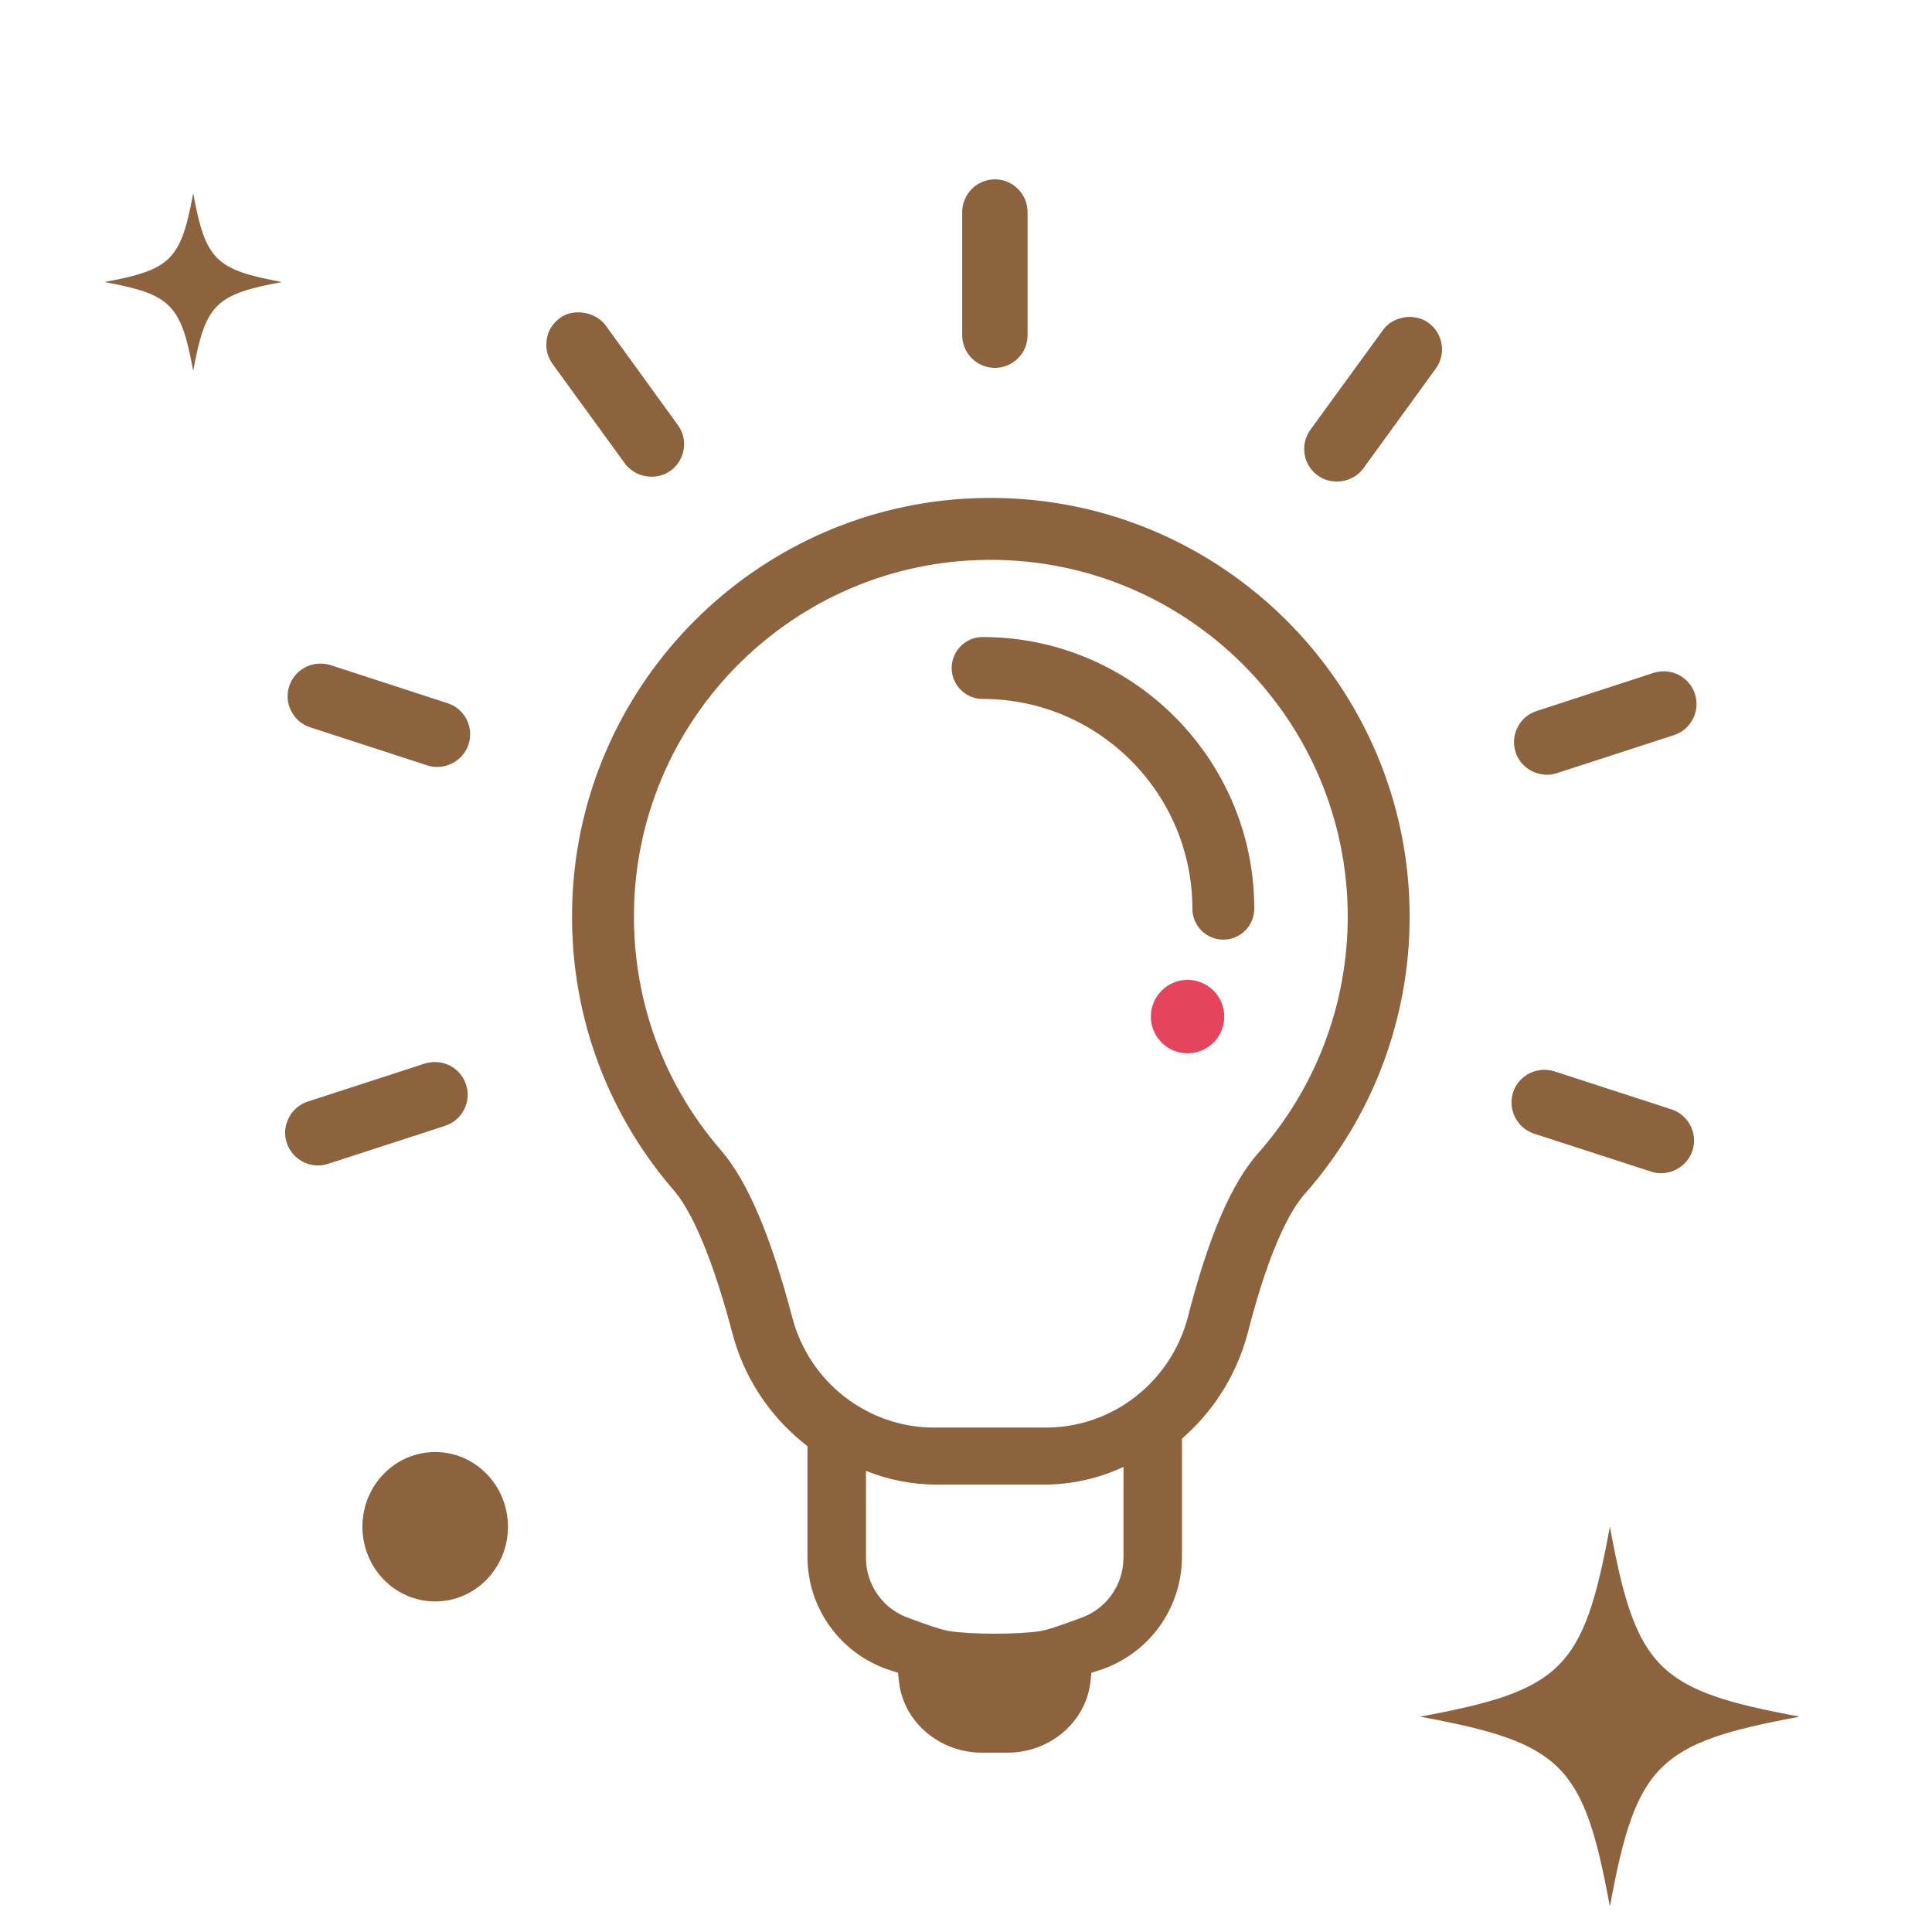
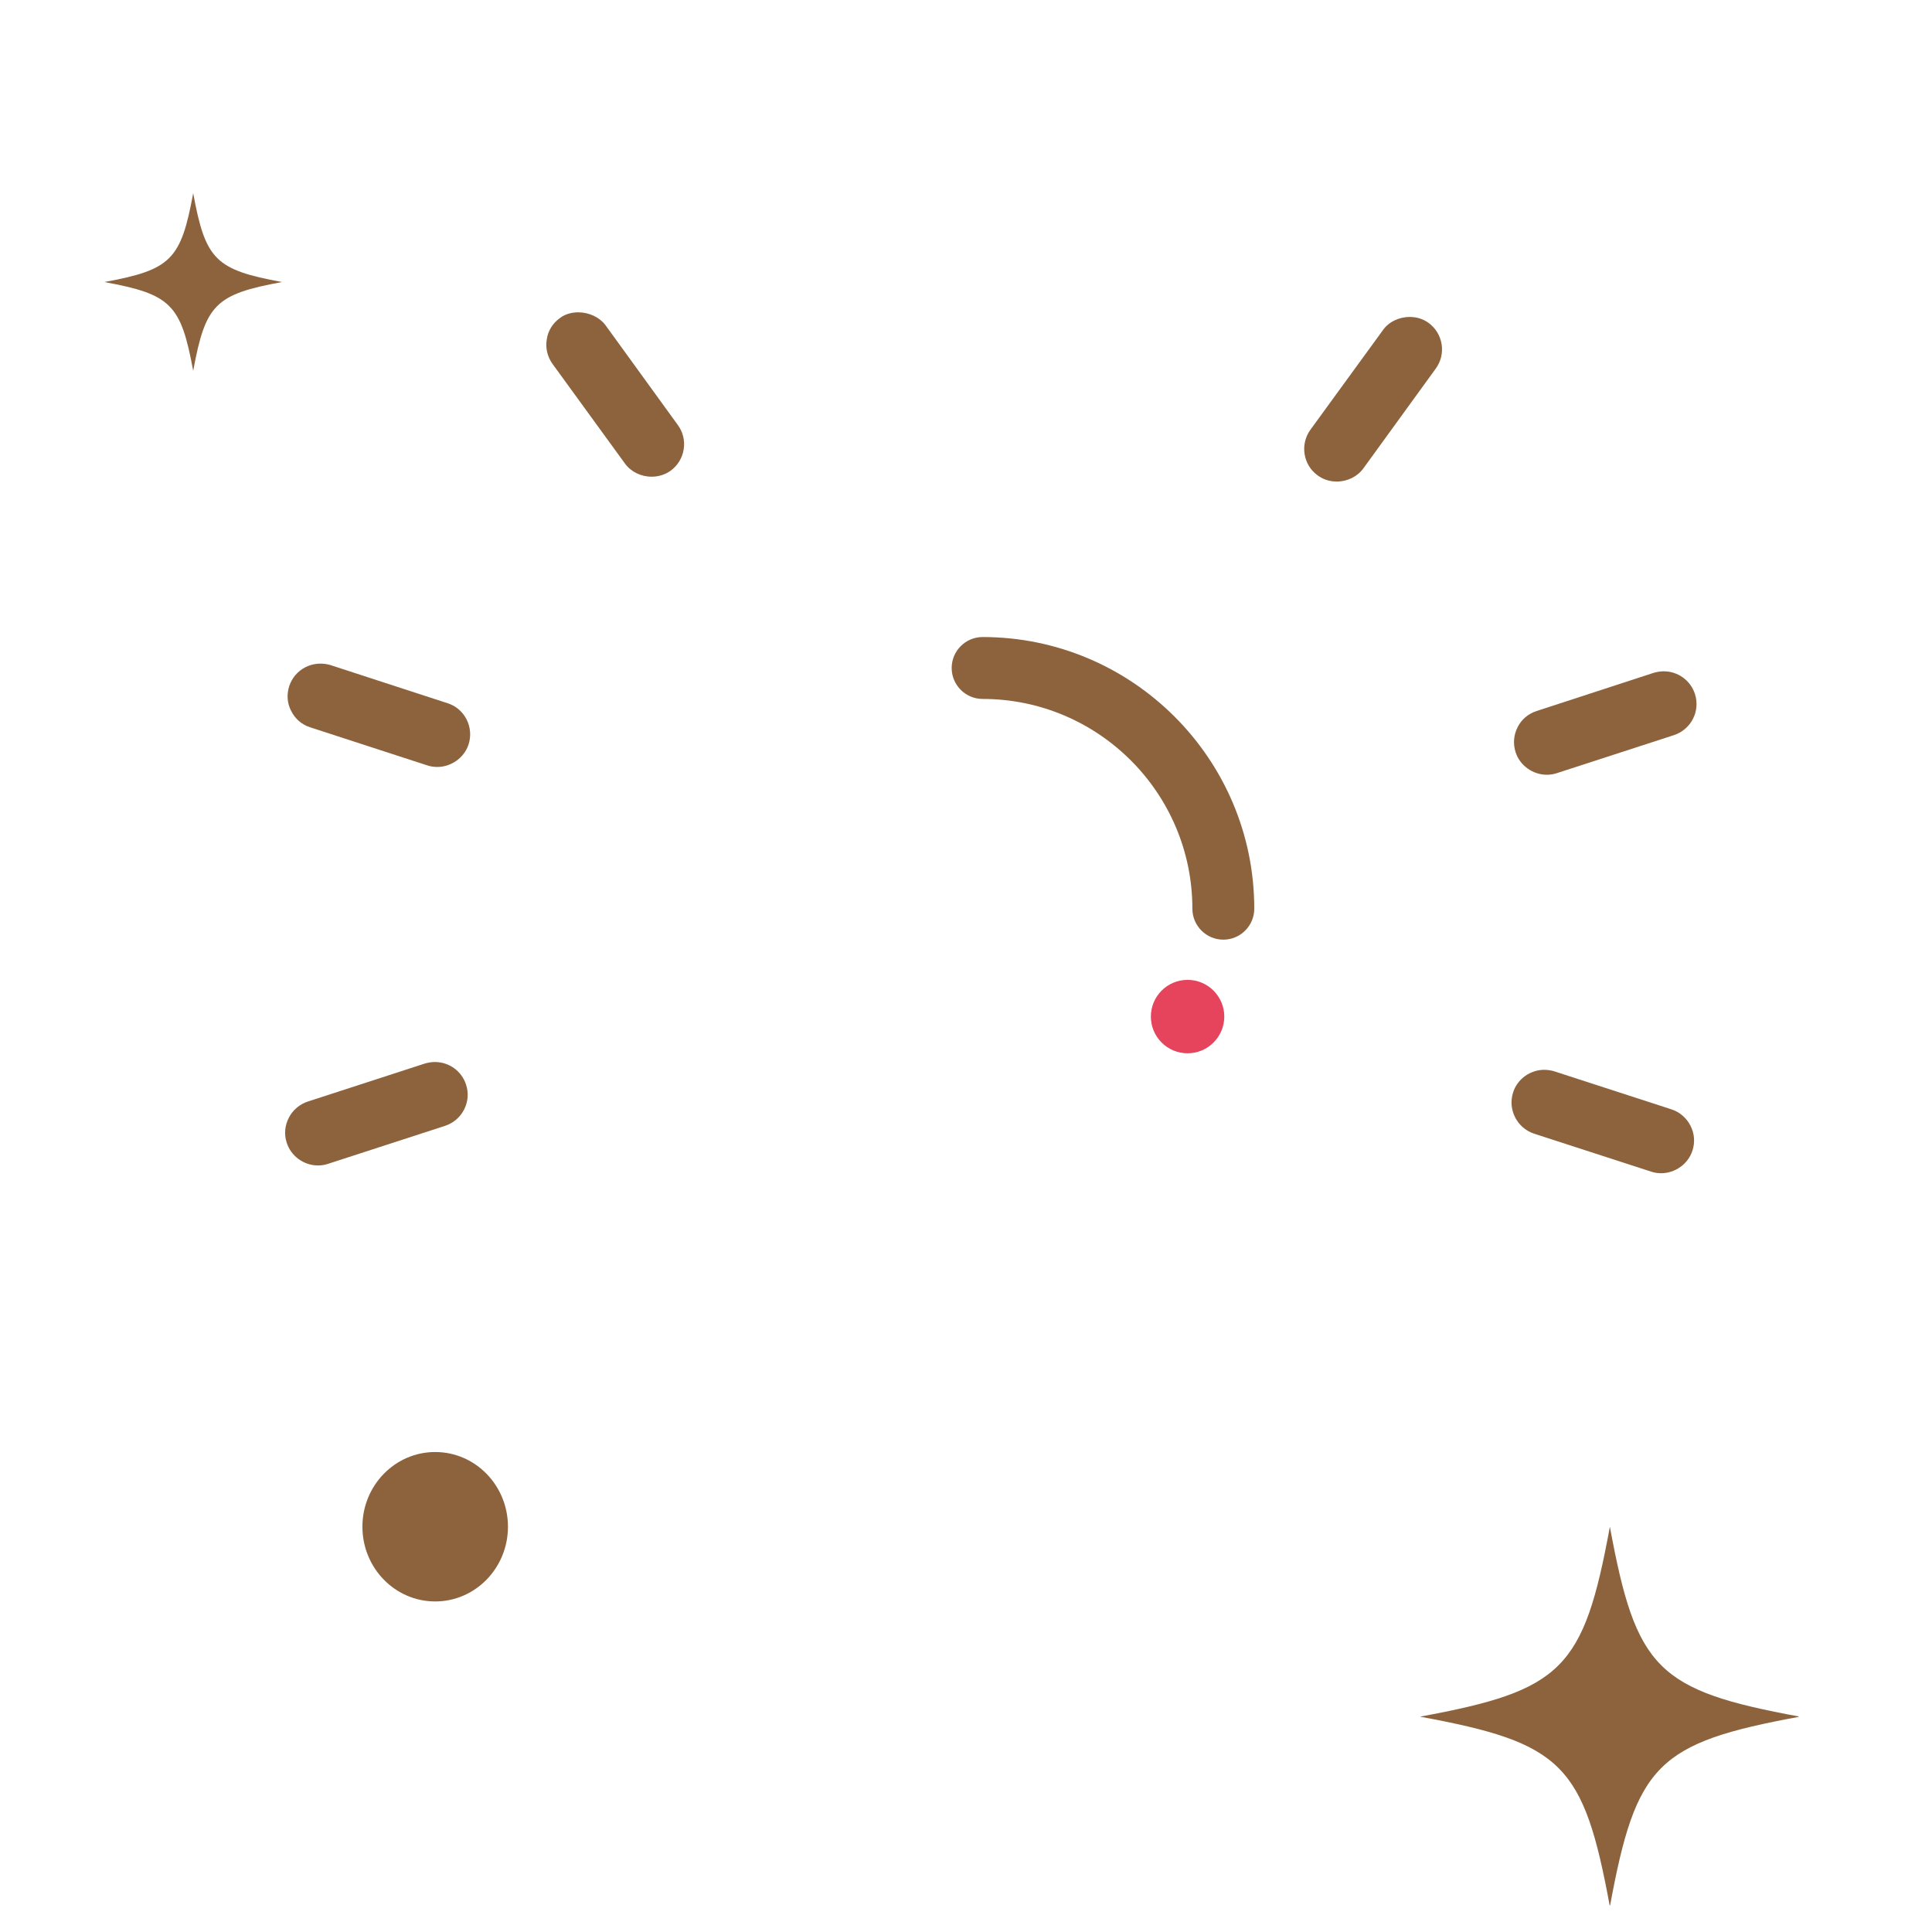
<svg xmlns="http://www.w3.org/2000/svg" width="500" viewBox="0 0 375 375" height="500" preserveAspectRatio="xMidYMid meet">
  <defs>
    <clipPath id="ca38df0b7e">
-       <path d="M 111 96 L 274 96 L 274 340.059 L 111 340.059 Z M 111 96 " clip-rule="nonzero" />
-     </clipPath>
+       </clipPath>
    <clipPath id="2d9d7cae2c">
      <path d="M 293 130 L 329.996 130 L 329.996 151 L 293 151 Z M 293 130 " clip-rule="nonzero" />
    </clipPath>
    <clipPath id="c6cb01b89d">
      <path d="M 186 34.809 L 200 34.809 L 200 72 L 186 72 Z M 186 34.809 " clip-rule="nonzero" />
    </clipPath>
    <clipPath id="cc974a40d8">
      <path d="M 70.344 281.836 L 98.594 281.836 L 98.594 310.855 L 70.344 310.855 Z M 70.344 281.836 " clip-rule="nonzero" />
    </clipPath>
    <clipPath id="abf7899a93">
      <path d="M 84.469 281.836 C 76.668 281.836 70.344 288.328 70.344 296.336 C 70.344 304.348 76.668 310.84 84.469 310.84 C 92.27 310.84 98.594 304.348 98.594 296.336 C 98.594 288.328 92.27 281.836 84.469 281.836 Z M 84.469 281.836 " clip-rule="nonzero" />
    </clipPath>
    <clipPath id="cd015856ac">
      <path d="M 223.383 190.191 L 237.633 190.191 L 237.633 204.441 L 223.383 204.441 Z M 223.383 190.191 " clip-rule="nonzero" />
    </clipPath>
    <clipPath id="4fce60e1f0">
      <path d="M 230.508 190.191 C 226.57 190.191 223.383 193.383 223.383 197.316 C 223.383 201.254 226.57 204.441 230.508 204.441 C 234.441 204.441 237.633 201.254 237.633 197.316 C 237.633 193.383 234.441 190.191 230.508 190.191 Z M 230.508 190.191 " clip-rule="nonzero" />
    </clipPath>
    <clipPath id="ea6bf41aa3">
      <path d="M 275.613 296.336 L 349.113 296.336 L 349.113 369.836 L 275.613 369.836 Z M 275.613 296.336 " clip-rule="nonzero" />
    </clipPath>
    <clipPath id="8265445854">
      <path d="M 20.254 37.5 L 54.754 37.5 L 54.754 72 L 20.254 72 Z M 20.254 37.5 " clip-rule="nonzero" />
    </clipPath>
  </defs>
  <g clip-path="url(#ca38df0b7e)">
-     <path fill="#8d633e" d="M 192.301 96.645 C 190.539 96.645 188.746 96.699 186.977 96.812 C 146.43 99.414 113.855 131.949 111.207 172.492 C 109.797 194.055 116.773 214.875 130.852 231.125 C 133.016 233.625 137.363 240.551 142.168 258.82 C 144.363 267.152 149.074 274.457 155.785 279.945 L 156.727 280.719 L 156.727 302.164 C 156.727 312.195 163.188 321.086 172.73 324.18 L 174.305 324.695 L 174.488 326.344 C 174.496 326.422 174.504 326.496 174.512 326.574 C 175.48 334.469 182.578 340.188 190.531 340.188 L 195.617 340.188 C 203.57 340.188 210.668 334.469 211.637 326.574 C 211.645 326.5 211.652 326.422 211.66 326.344 L 211.84 324.695 L 213.418 324.184 C 222.957 321.086 229.418 312.199 229.418 302.168 L 229.418 279.25 L 230.254 278.488 C 236.117 273.125 240.266 266.199 242.254 258.469 C 246.758 240.922 251.035 234.242 253.184 231.824 C 266.355 216.957 273.613 197.82 273.613 177.938 C 273.613 133.113 237.137 96.645 192.301 96.645 Z M 218.062 302.359 C 218.062 307.727 214.609 312.484 209.508 314.141 C 209.508 314.141 203.949 316.273 202 316.582 C 197.59 317.277 188.547 317.273 184.137 316.574 C 182.188 316.266 176.629 314.141 176.629 314.141 C 171.535 312.488 168.086 307.742 168.086 302.387 L 168.086 285.488 C 172.367 287.223 177.023 288.16 181.844 288.16 L 202.562 288.16 C 208.051 288.16 213.316 286.945 218.066 284.73 L 218.066 302.359 Z M 244.188 223.852 C 239.016 229.688 234.578 240.031 230.613 255.473 C 227.34 268.203 215.984 277.094 203 277.094 L 181.328 277.094 C 168.422 277.094 157.102 268.324 153.793 255.766 C 149.594 239.809 145.062 229.18 139.93 223.258 C 127.941 209.418 122 191.668 123.199 173.277 C 125.457 138.738 153.203 111.023 187.746 108.809 C 189.25 108.715 190.773 108.664 192.27 108.664 C 230.496 108.664 261.594 139.742 261.594 177.938 C 261.594 194.879 255.41 211.188 244.188 223.852 Z M 244.188 223.852 " fill-opacity="1" fill-rule="nonzero" />
-   </g>
+     </g>
  <g clip-path="url(#2d9d7cae2c)">
    <path fill="#8d633e" d="M 300.246 150.379 C 300.914 150.379 301.57 150.273 302.188 150.066 L 324.902 142.691 C 326.516 142.164 327.828 141.043 328.598 139.539 C 329.375 138.023 329.508 136.289 328.977 134.664 C 328.109 132.055 325.68 130.301 322.934 130.301 C 322.309 130.301 321.715 130.387 320.973 130.598 L 298.277 138 C 296.633 138.531 295.32 139.641 294.586 141.117 C 293.797 142.625 293.652 144.367 294.18 146.008 C 295.008 148.582 297.5 150.379 300.246 150.379 Z M 300.246 150.379 " fill-opacity="1" fill-rule="nonzero" />
  </g>
  <path fill="#8d633e" d="M 324.414 215.32 L 301.59 207.91 C 301.148 207.789 300.473 207.648 299.75 207.648 C 296.996 207.648 294.508 209.453 293.699 212.027 C 292.617 215.34 294.434 218.934 297.754 220.043 L 320.477 227.41 C 321.102 227.617 321.754 227.723 322.41 227.723 C 325.16 227.723 327.664 225.922 328.496 223.344 C 329.035 221.738 328.898 220.012 328.117 218.496 C 327.359 216.988 326.008 215.828 324.414 215.32 Z M 324.414 215.32 " fill-opacity="1" fill-rule="nonzero" />
  <path fill="#8d633e" d="M 277.297 62.684 C 276.27 61.922 275 61.52 273.629 61.52 C 271.504 61.52 269.5 62.516 268.41 64.098 L 254.34 83.426 C 252.297 86.27 252.934 90.242 255.75 92.27 C 256.805 93.055 258.086 93.469 259.457 93.469 C 261.539 93.469 263.484 92.504 264.648 90.887 L 278.672 71.555 C 279.672 70.191 280.078 68.516 279.82 66.836 C 279.559 65.16 278.66 63.684 277.297 62.684 Z M 277.297 62.684 " fill-opacity="1" fill-rule="nonzero" />
  <g clip-path="url(#c6cb01b89d)">
-     <path fill="#8d633e" d="M 193.109 71.406 C 196.609 71.406 199.453 68.559 199.453 65.062 L 199.453 41.191 C 199.453 37.672 196.609 34.809 193.109 34.809 C 189.609 34.809 186.762 37.672 186.762 41.191 L 186.762 65.062 C 186.762 68.559 189.609 71.406 193.109 71.406 Z M 193.109 71.406 " fill-opacity="1" fill-rule="nonzero" />
-   </g>
+     </g>
  <path fill="#8d633e" d="M 126.48 92.527 C 127.84 92.527 129.117 92.125 130.184 91.352 C 131.547 90.352 132.445 88.879 132.707 87.203 C 132.969 85.52 132.562 83.844 131.562 82.488 L 117.512 63.102 C 116.359 61.57 114.336 60.621 112.227 60.621 C 110.863 60.621 109.594 61.023 108.684 61.73 C 107.285 62.719 106.355 64.234 106.133 65.852 C 105.844 67.52 106.23 69.207 107.234 70.621 L 121.293 89.961 C 122.453 91.566 124.395 92.527 126.48 92.527 Z M 126.48 92.527 " fill-opacity="1" fill-rule="nonzero" />
  <path fill="#8d633e" d="M 86.891 136.5 L 64.02 129.051 C 60.582 128.125 57.219 129.926 56.133 133.188 C 55.613 134.82 55.754 136.574 56.504 137.961 C 57.25 139.508 58.57 140.652 60.227 141.18 L 82.918 148.555 C 83.543 148.762 84.195 148.867 84.855 148.867 C 87.594 148.867 90.102 147.074 90.941 144.508 C 91.473 142.883 91.332 141.145 90.551 139.613 C 89.773 138.105 88.473 137 86.891 136.5 Z M 86.891 136.5 " fill-opacity="1" fill-rule="nonzero" />
  <path fill="#8d633e" d="M 84.414 206.137 C 83.801 206.137 83.207 206.223 82.453 206.434 L 59.758 213.805 C 58.152 214.324 56.801 215.477 56.066 216.953 C 55.266 218.484 55.121 220.211 55.652 221.797 C 56.473 224.398 58.969 226.215 61.727 226.215 C 62.398 226.215 63.055 226.109 63.668 225.902 L 86.379 218.527 C 87.996 217.996 89.309 216.875 90.078 215.375 C 90.855 213.855 90.992 212.133 90.461 210.523 C 89.609 207.898 87.18 206.137 84.414 206.137 Z M 84.414 206.137 " fill-opacity="1" fill-rule="nonzero" />
  <path fill="#8d633e" d="M 190.727 123.648 C 187.414 123.648 184.719 126.344 184.719 129.656 C 184.719 132.969 187.414 135.664 190.727 135.664 C 213.176 135.664 231.438 153.926 231.438 176.375 C 231.438 179.688 234.133 182.387 237.445 182.387 C 240.758 182.387 243.453 179.688 243.453 176.375 C 243.457 147.301 219.801 123.648 190.727 123.648 Z M 190.727 123.648 " fill-opacity="1" fill-rule="nonzero" />
  <g clip-path="url(#cc974a40d8)">
    <g clip-path="url(#abf7899a93)">
      <path fill="#8d633e" d="M 70.344 281.836 L 98.594 281.836 L 98.594 310.855 L 70.344 310.855 Z M 70.344 281.836 " fill-opacity="1" fill-rule="nonzero" />
    </g>
  </g>
  <g clip-path="url(#cd015856ac)">
    <g clip-path="url(#4fce60e1f0)">
      <path fill="#e6435c" d="M 223.383 190.191 L 237.633 190.191 L 237.633 204.441 L 223.383 204.441 Z M 223.383 190.191 " fill-opacity="1" fill-rule="nonzero" />
    </g>
  </g>
  <g clip-path="url(#ea6bf41aa3)">
    <path fill="#8d633e" d="M 349.344 333.203 C 321.695 338.293 317.566 342.418 312.477 370.066 C 307.387 342.418 303.262 338.293 275.613 333.203 C 303.262 328.113 307.387 323.984 312.477 296.336 C 317.566 323.984 321.695 328.113 349.344 333.203 Z M 349.344 333.203 " fill-opacity="1" fill-rule="nonzero" />
  </g>
  <g clip-path="url(#8265445854)">
    <path fill="#8d633e" d="M 54.742 54.742 C 41.809 57.125 39.879 59.055 37.5 71.984 C 35.117 59.055 33.188 57.125 20.254 54.742 C 33.188 52.363 35.117 50.434 37.5 37.5 C 39.879 50.434 41.809 52.363 54.742 54.742 Z M 54.742 54.742 " fill-opacity="1" fill-rule="nonzero" />
  </g>
</svg>